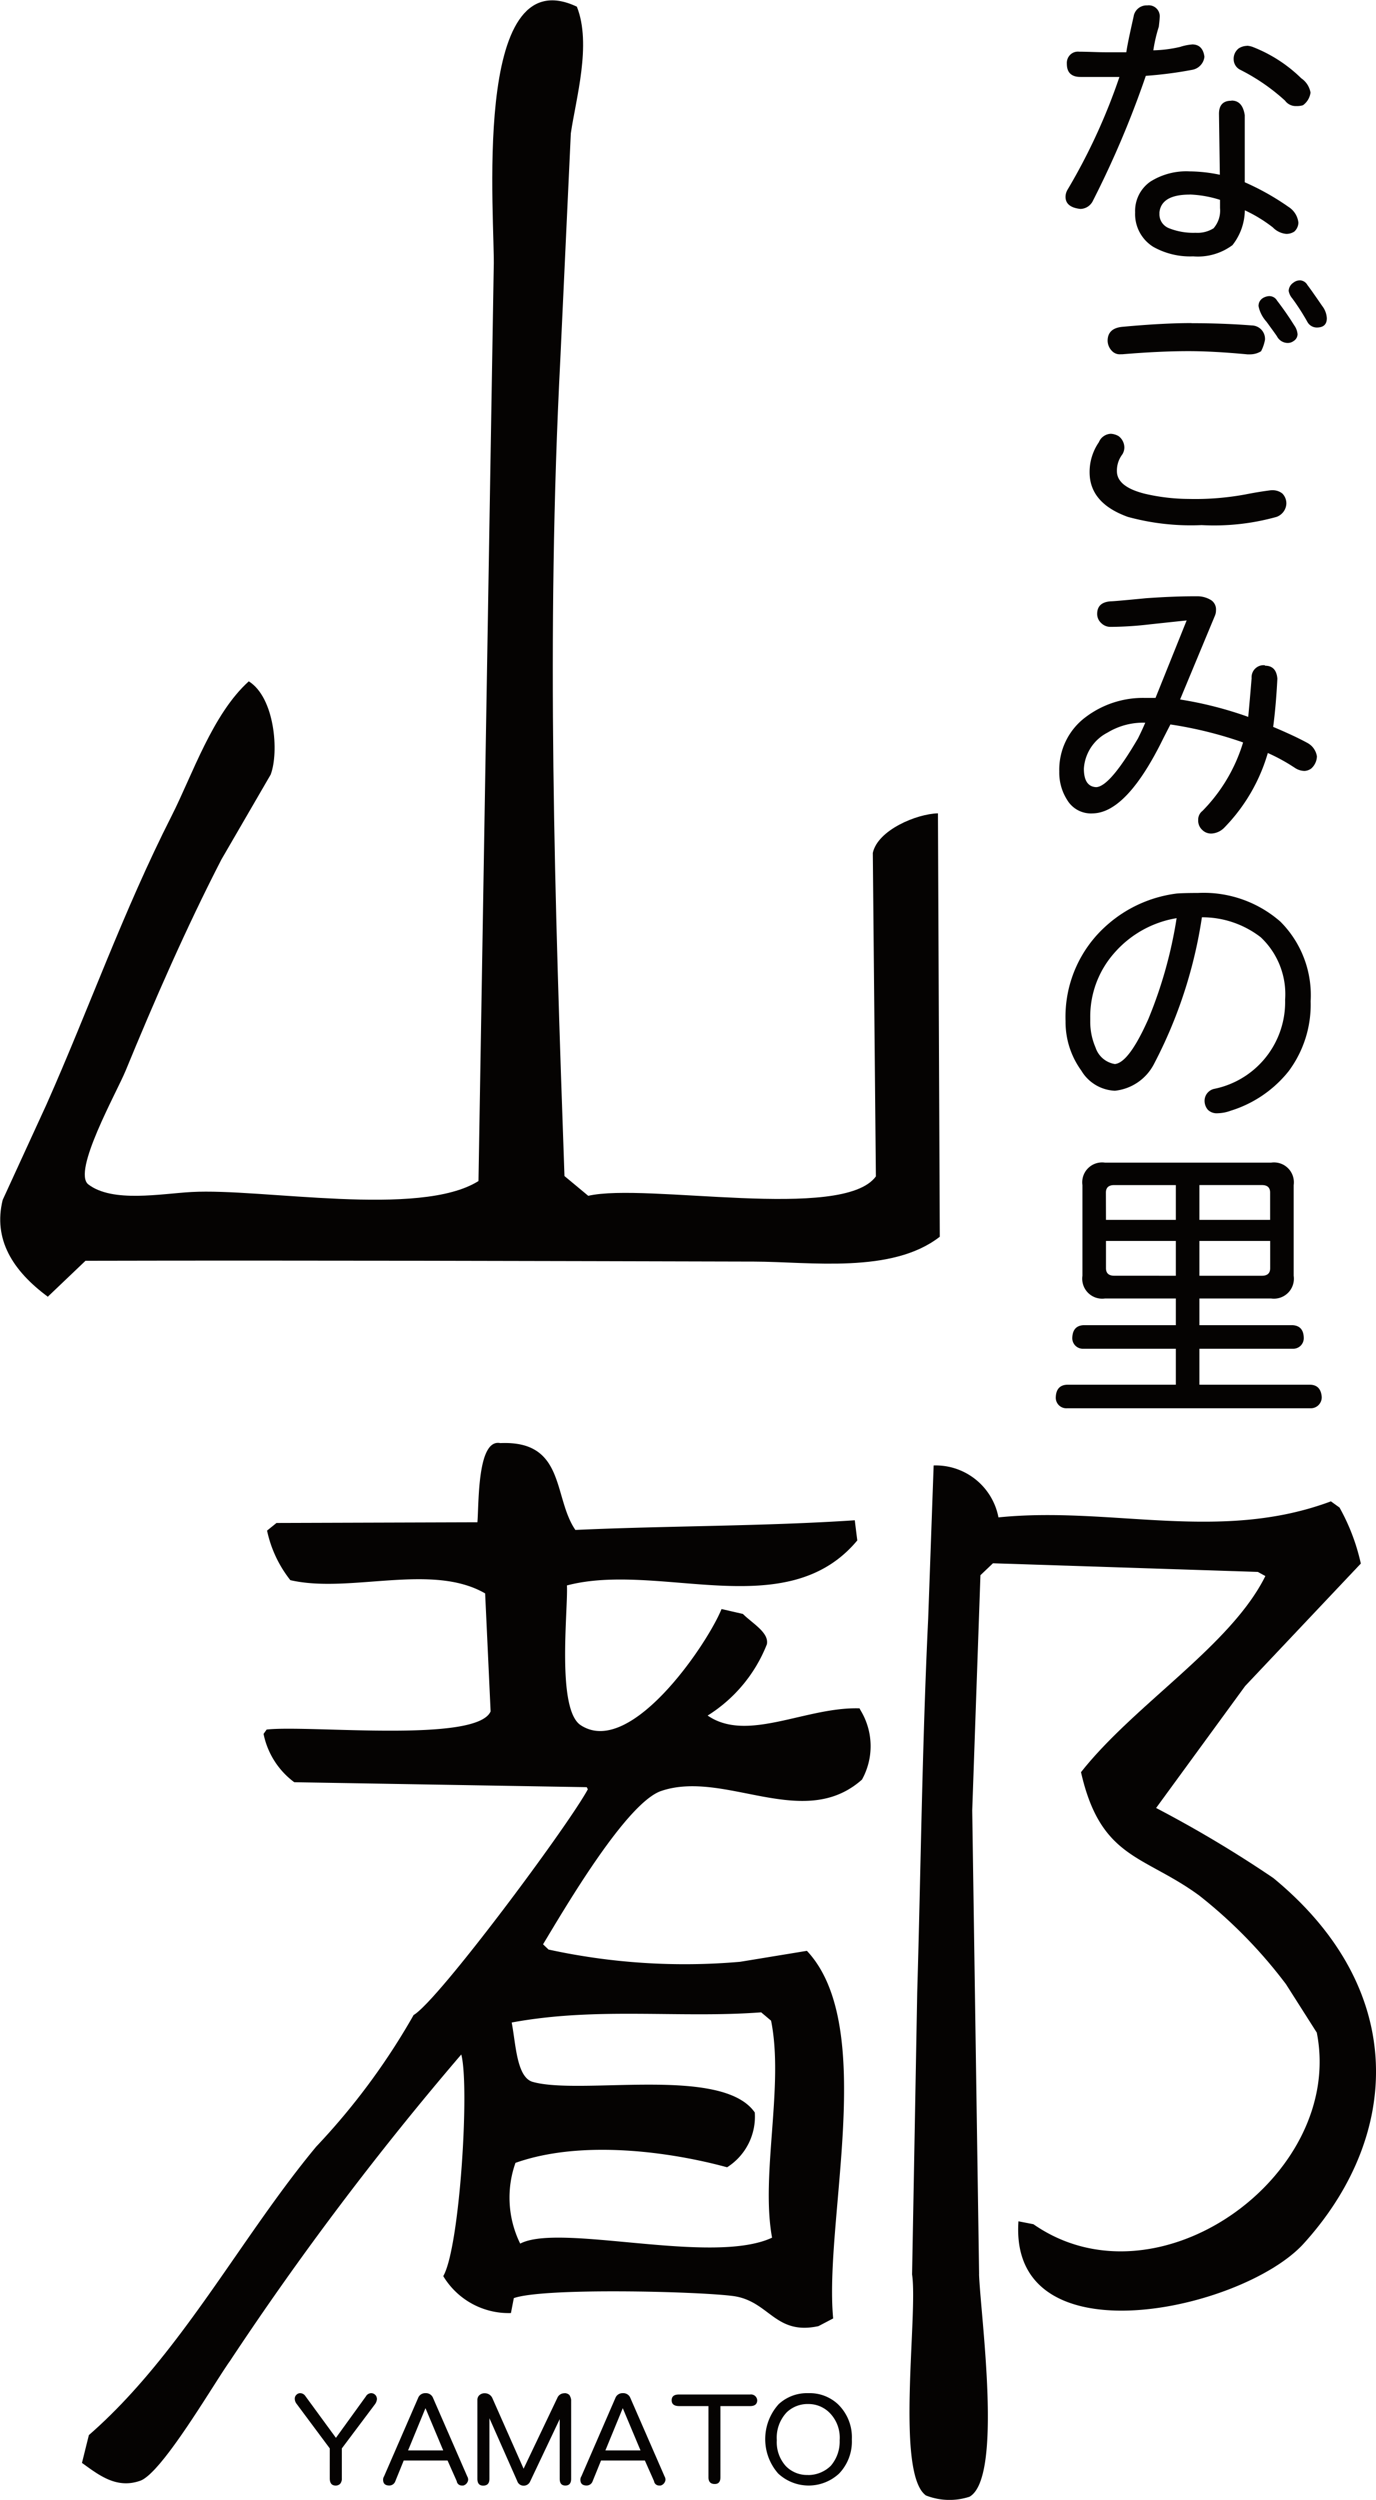
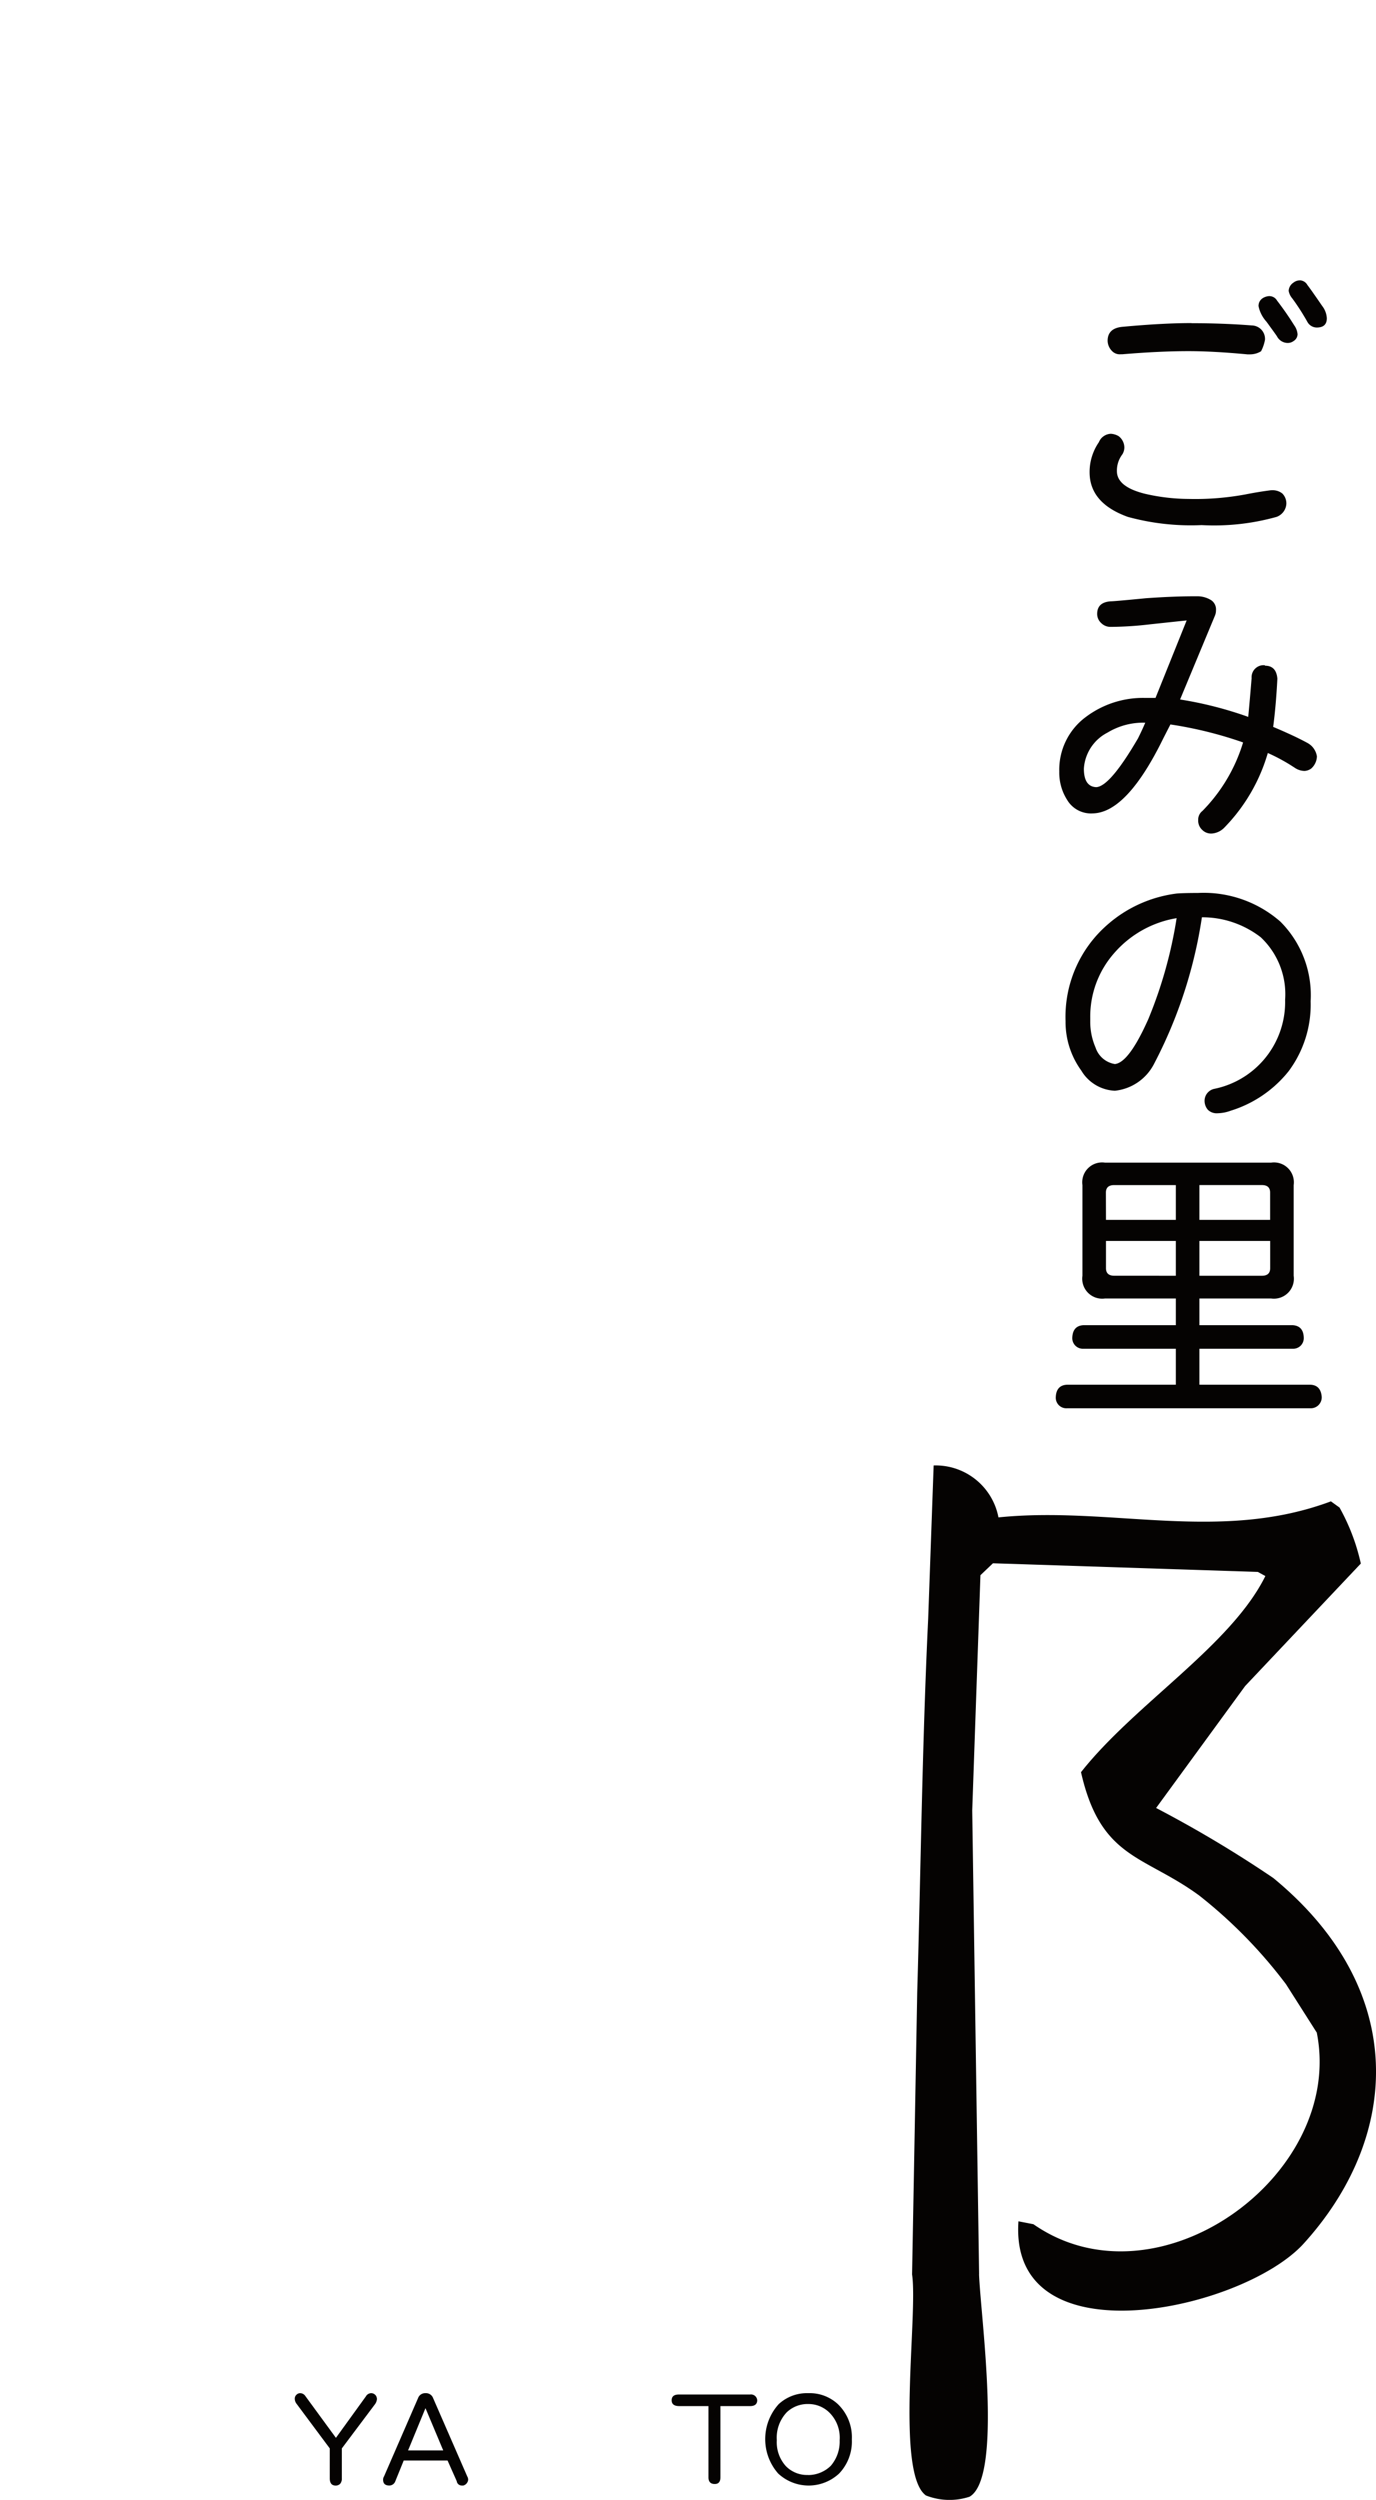
<svg xmlns="http://www.w3.org/2000/svg" width="50.231" height="91.196">
  <defs>
    <clipPath id="a">
      <path data-name="長方形 44" fill="#050302" d="M0 0h50.231v91.196H0z" />
    </clipPath>
  </defs>
  <g data-name="グループ 165">
    <g data-name="グループ 54">
      <g data-name="グループ 52" clip-path="url(#a)" fill="#050302">
-         <path data-name="パス 82" d="M1.749 47.3l1.372-1.307c8.193-.021 16.584.009 24.412.03 2.035.006 5.03.454 6.774-.907L34.24 29.67c-.784.02-2.2.612-2.378 1.445l.112 11.8c-1.2 1.652-8.4.22-10.5.708l-.868-.721c-.355-10.131-.673-19.691-.151-29.8l.383-8.235c.184-1.268.766-3.25.221-4.623-3.9-1.849-2.971 7.925-3.036 9.529l-.556 33.311c-2.14 1.346-7.91.257-10.471.4-1.123.061-2.885.4-3.77-.276-.6-.461 1.035-3.362 1.356-4.14 1.063-2.584 2.208-5.205 3.5-7.713l1.8-3.1c.308-.822.147-2.809-.8-3.4-1.324 1.19-2.063 3.424-2.816 4.906-1.771 3.488-3.02 7.045-4.569 10.529l-1.6 3.485c-.35 1.435.359 2.579 1.66 3.538" fill-rule="evenodd" />
        <path data-name="パス 83" d="M35.742 82.963l-.251-16.917.3-8.583.457-.435 9.67.316.274.15c-1.26 2.543-4.768 4.669-6.73 7.155.721 3.176 2.292 3.015 4.317 4.5a17.508 17.508 0 013.168 3.237l1.122 1.763c1.034 5.203-5.808 10.144-10.344 6.99l-.546-.106c-.359 5.129 8.2 3.256 10.417.807 3.531-3.894 3.849-9.252-1.113-13.33a43.5 43.5 0 00-4.279-2.555l3.251-4.45 4.222-4.467a7.478 7.478 0 00-.777-2.042l-.315-.227c-4.066 1.517-8.045.167-12.136.585a2.335 2.335 0 00-2.366-1.895l-.2 5.594c-.218 4.544-.269 9.163-.4 13.629q-.093 5.145-.188 10.289c.22 1.455-.613 7.255.505 8.062a2.344 2.344 0 001.593.047c1.229-.7.4-6.618.347-8.118" fill-rule="evenodd" />
-         <path data-name="パス 84" d="M16.839 74.947c.309 1.16-.053 7.048-.658 8.085a2.786 2.786 0 002.471 1.348l.105-.545c1.1-.388 6.72-.244 7.994-.078 1.339.175 1.528 1.445 3.127 1.1l.537-.281c-.339-3.556 1.625-10.664-.959-13.41l-2.437.4a23.351 23.351 0 01-6.995-.447l-.2-.191c.768-1.27 3.036-5.164 4.316-5.595 2.321-.783 5.192 1.483 7.327-.414a2.516 2.516 0 00-.049-2.522l-.041-.077c-1.955-.061-4.1 1.262-5.544.263a5.394 5.394 0 002.162-2.6c.084-.424-.515-.751-.876-1.107l-.779-.179c-.513 1.267-3.3 5.4-5.118 4.252-.923-.534-.479-4.232-.526-5.113 3.379-.885 8.023 1.45 10.6-1.642-.032-.245-.062-.49-.092-.735-3.248.22-6.865.2-10.2.353-.82-1.192-.353-3.272-2.74-3.168-.841-.17-.778 2.165-.836 2.888l-7.335.026-.344.278a4.376 4.376 0 00.85 1.808c2.171.5 5.154-.646 7.111.483l.2 4.305c-.511 1.167-6.641.487-8.176.662l-.113.158a2.91 2.91 0 001.121 1.763l10.677.181.04.077c-.714 1.324-5.461 7.714-6.36 8.235a24.75 24.75 0 01-3.555 4.8c-2.781 3.344-4.965 7.618-8.3 10.524l-.252 1.014c.614.442 1.255.951 2.109.657.789-.241 2.7-3.544 3.292-4.372a113.422 113.422 0 018.446-11.184m10.953-1.533l.356.3c.479 2.364-.387 5.616.036 7.916-2.184 1.02-7.747-.547-9.194.217a3.8 3.8 0 01-.173-2.946c2.438-.864 5.69-.394 7.726.161a2.184 2.184 0 001.01-2c-1.195-1.725-6.39-.606-8.133-1.123-.56-.2-.589-1.363-.74-2.158 3.128-.579 6.127-.146 9.113-.372" fill-rule="evenodd" />
-         <path data-name="パス 85" d="M43.517 1.62q.39 0 .451.451a.545.545 0 01-.42.471 14.728 14.728 0 01-1.72.225 34.9 34.9 0 01-1.947 4.589.519.519 0 01-.441.266q-.542-.061-.543-.441a.518.518 0 01.083-.276 21.685 21.685 0 001.885-4.098h-1.42q-.5 0-.5-.481a.424.424 0 01.123-.328.4.4 0 01.327-.112h.05q.113 0 .441.01c.2.007.365.011.482.011h.748q.04-.3.266-1.3a.479.479 0 01.5-.41.4.4 0 01.451.451c0 .048-.011.157-.031.327a5.679 5.679 0 00-.2.861 4.825 4.825 0 00.973-.123 1.894 1.894 0 01.45-.092m1.434 2.048q.4 0 .481.532v2.448a9.276 9.276 0 011.6.9.784.784 0 01.359.574.46.46 0 01-.154.328.536.536 0 01-.286.082.775.775 0 01-.492-.236 5.275 5.275 0 00-1.024-.625 2.1 2.1 0 01-.451 1.27 2.113 2.113 0 01-1.434.41 2.738 2.738 0 01-1.454-.345 1.406 1.406 0 01-.666-1.26 1.3 1.3 0 01.563-1.126 2.459 2.459 0 011.423-.369 5.578 5.578 0 011.106.123l-.031-2.2q-.01-.5.451-.5m-1.525 3.424q-1.024 0-1.1.645v.1a.546.546 0 00.348.481 2.394 2.394 0 00.972.167 1.1 1.1 0 00.656-.164.984.984 0 00.236-.737v-.3a4.09 4.09 0 00-1.106-.195m2.09-5.428a.762.762 0 01.2.041 5.246 5.246 0 011.782 1.147.8.8 0 01.338.522.678.678 0 01-.276.461.78.78 0 01-.246.031.486.486 0 01-.41-.2 7.272 7.272 0 00-1.638-1.126.43.43 0 01-.236-.379.478.478 0 01.185-.4.577.577 0 01.3-.092" />
        <path data-name="パス 86" d="M46.406 17.883h.041a.567.567 0 01.368.123.519.519 0 01.144.369.541.541 0 01-.358.481 8.45 8.45 0 01-2.735.3 8.728 8.728 0 01-2.694-.3q-1.396-.502-1.396-1.628v-.041a1.918 1.918 0 01.338-1.055.493.493 0 01.44-.308.642.642 0 01.276.083.523.523 0 01.215.42.483.483 0 01-.072.246.978.978 0 00-.2.615q0 .563 1 .819a7.138 7.138 0 001.609.194 10.054 10.054 0 002.079-.164q.511-.1.942-.154m-2.906-6.093q1.148 0 2.2.082a.492.492 0 01.482.522 1.475 1.475 0 01-.144.42.77.77 0 01-.409.113h-.09q-1.24-.117-2.151-.117-1.056 0-2.407.113h-.062a.389.389 0 01-.317-.113.544.544 0 01-.165-.379c0-.314.192-.485.574-.512q1.454-.133 2.488-.133m2.858-.983a.323.323 0 01.266.164q.338.44.625.9a.659.659 0 01.123.327.3.3 0 01-.144.246.36.36 0 01-.226.071.446.446 0 01-.379-.236q0-.01-.389-.543a1.194 1.194 0 01-.287-.563.332.332 0 01.144-.286.5.5 0 01.266-.082m1.1-.574a.325.325 0 01.276.174q.093.113.543.768a.788.788 0 01.164.441q0 .338-.369.338a.394.394 0 01-.338-.2 8.341 8.341 0 00-.553-.861.564.564 0 01-.133-.276.377.377 0 01.174-.3.369.369 0 01.236-.082" />
        <path data-name="パス 87" d="M46.181 24.285q.409 0 .45.471-.051.993-.154 1.761.778.328 1.229.574a.672.672 0 01.368.5.613.613 0 01-.215.451.469.469 0 01-.236.082.661.661 0 01-.369-.123 6.844 6.844 0 00-.972-.532 6.472 6.472 0 01-1.6 2.735.713.713 0 01-.409.2.456.456 0 01-.379-.123.461.461 0 01-.154-.369.4.4 0 01.154-.328 6.044 6.044 0 001.485-2.5 14.6 14.6 0 00-2.653-.656l-.256.5q-1.332 2.724-2.582 2.745a1.012 1.012 0 01-.931-.491 1.848 1.848 0 01-.288-1.035 2.391 2.391 0 01.963-1.987 3.472 3.472 0 012.171-.7h.379l1.137-2.827-1.341.143a12.711 12.711 0 01-1.383.092h-.041a.472.472 0 01-.348-.133.449.449 0 01-.154-.338q0-.43.5-.461c.083 0 .505-.037 1.27-.112q1-.072 1.8-.072h.113a.951.951 0 01.481.144.406.406 0 01.174.369.494.494 0 01-.041.2l-1.27 3.052a13.766 13.766 0 012.488.635q.062-.655.123-1.413a.439.439 0 01.482-.471m-4.365 2.096a2.506 2.506 0 00-1.373.359 1.592 1.592 0 00-.867 1.316q0 .656.45.676.5-.02 1.527-1.782.143-.286.266-.574" />
        <path data-name="パス 88" d="M43.876 33.461a16.9 16.9 0 01-1.751 5.356 1.818 1.818 0 01-1.424.973 1.5 1.5 0 01-1.229-.737 3.015 3.015 0 01-.574-1.8 4.451 4.451 0 011.506-3.5 4.723 4.723 0 012.55-1.157q.246-.02.779-.021a4.249 4.249 0 013.012 1.05 3.794 3.794 0 011.1 2.9 4.058 4.058 0 01-.809 2.56 4.349 4.349 0 01-2.11 1.434 1.468 1.468 0 01-.471.092.465.465 0 01-.359-.123.505.505 0 01-.123-.317.447.447 0 01.359-.451 3.231 3.231 0 002.581-3.246 2.85 2.85 0 00-.891-2.284 3.491 3.491 0 00-2.14-.728m-.922.031a3.851 3.851 0 00-2.3 1.292 3.492 3.492 0 00-.86 2.345v.123a2.353 2.353 0 00.194.963.889.889 0 00.706.6q.512-.051 1.219-1.638a16.1 16.1 0 001.034-3.687" />
        <path data-name="パス 89" d="M40.333 42.412h6.074a.725.725 0 01.819.82v3.308a.729.729 0 01-.819.829h-2.622v.973h3.4c.259.014.4.164.409.451a.387.387 0 01-.409.409h-3.4v1.312h4.056c.252.013.389.164.409.45a.4.4 0 01-.409.41H38.95a.387.387 0 01-.409-.41c.013-.286.15-.437.409-.45h3.974v-1.312h-3.37a.387.387 0 01-.41-.409q.02-.431.41-.451h3.37v-.973h-2.591a.729.729 0 01-.819-.829v-3.308a.725.725 0 01.819-.82m.041 2.089h2.55v-1.269h-2.253c-.2 0-.3.092-.3.276zm2.55 2.038v-1.27h-2.55v.993q0 .276.3.276zm.861-3.308V44.5h2.581v-.993c0-.185-.1-.276-.3-.276zm2.283 3.308c.2 0 .3-.092.3-.276v-.993h-2.583v1.27z" />
        <path data-name="パス 90" d="M13.545 87.302a.211.211 0 01.194.119.277.277 0 01.022.093.371.371 0 01-.07.189l-1.212 1.614v1.092a.289.289 0 01-.057.194.222.222 0 01-.167.07c-.145 0-.217-.088-.217-.264v-1.092l-1.211-1.626a.3.3 0 01-.066-.176.19.19 0 01.066-.159.181.181 0 01.14-.053.225.225 0 01.177.1l1.119 1.529 1.093-1.511a.227.227 0 01.189-.119" />
        <path data-name="パス 91" d="M15.532 87.302a.277.277 0 01.277.176l1.247 2.859a.246.246 0 01.035.123.243.243 0 01-.176.211h-.053a.183.183 0 01-.189-.159l-.335-.753h-1.6l-.313.771a.232.232 0 01-.211.141c-.153 0-.229-.07-.229-.211a.216.216 0 01.035-.123l1.243-2.859a.274.274 0 01.268-.176m-.634 2.089h1.283l-.648-1.542z" />
-         <path data-name="パス 92" d="M20.608 87.302a.247.247 0 01.176.066.436.436 0 01.066.176v2.881c0 .165-.071.247-.211.247s-.207-.082-.207-.247v-2.176l-1.076 2.268a.252.252 0 01-.242.159.237.237 0 01-.229-.159l-1.018-2.3v2.211q0 .247-.229.247-.211 0-.211-.247v-2.881a.225.225 0 01.079-.176.275.275 0 01.19-.066.3.3 0 01.277.176l1.141 2.577 1.229-2.577a.277.277 0 01.264-.176" />
-         <path data-name="パス 93" d="M22.735 87.302a.277.277 0 01.277.176l1.247 2.859a.252.252 0 01.035.123.244.244 0 01-.176.211h-.053a.183.183 0 01-.189-.159l-.335-.753h-1.6l-.313.771a.232.232 0 01-.211.141q-.23 0-.23-.211a.217.217 0 01.036-.123l1.242-2.859a.276.276 0 01.269-.176m-.634 2.089h1.282l-.648-1.542z" />
        <path data-name="パス 94" d="M24.783 87.351h2.6a.227.227 0 01.26.229q-.018.194-.26.194h-1.084v2.6q0 .242-.207.242c-.153 0-.229-.081-.229-.242v-2.6h-1.067c-.185 0-.277-.071-.277-.212s.088-.211.264-.211" />
        <path data-name="パス 95" d="M29.511 87.302a1.51 1.51 0 011.075.4 1.673 1.673 0 01.511 1.287 1.691 1.691 0 01-.462 1.242 1.631 1.631 0 01-2.23 0 1.9 1.9 0 01.022-2.529 1.522 1.522 0 011.084-.4m-.013 2.987a1.183 1.183 0 00.828-.335 1.352 1.352 0 00.326-.934 1.29 1.29 0 00-.366-1 1.085 1.085 0 00-.775-.322 1.105 1.105 0 00-.789.3 1.349 1.349 0 00-.365 1.019 1.3 1.3 0 00.331.947 1.077 1.077 0 00.81.322" />
      </g>
    </g>
  </g>
</svg>